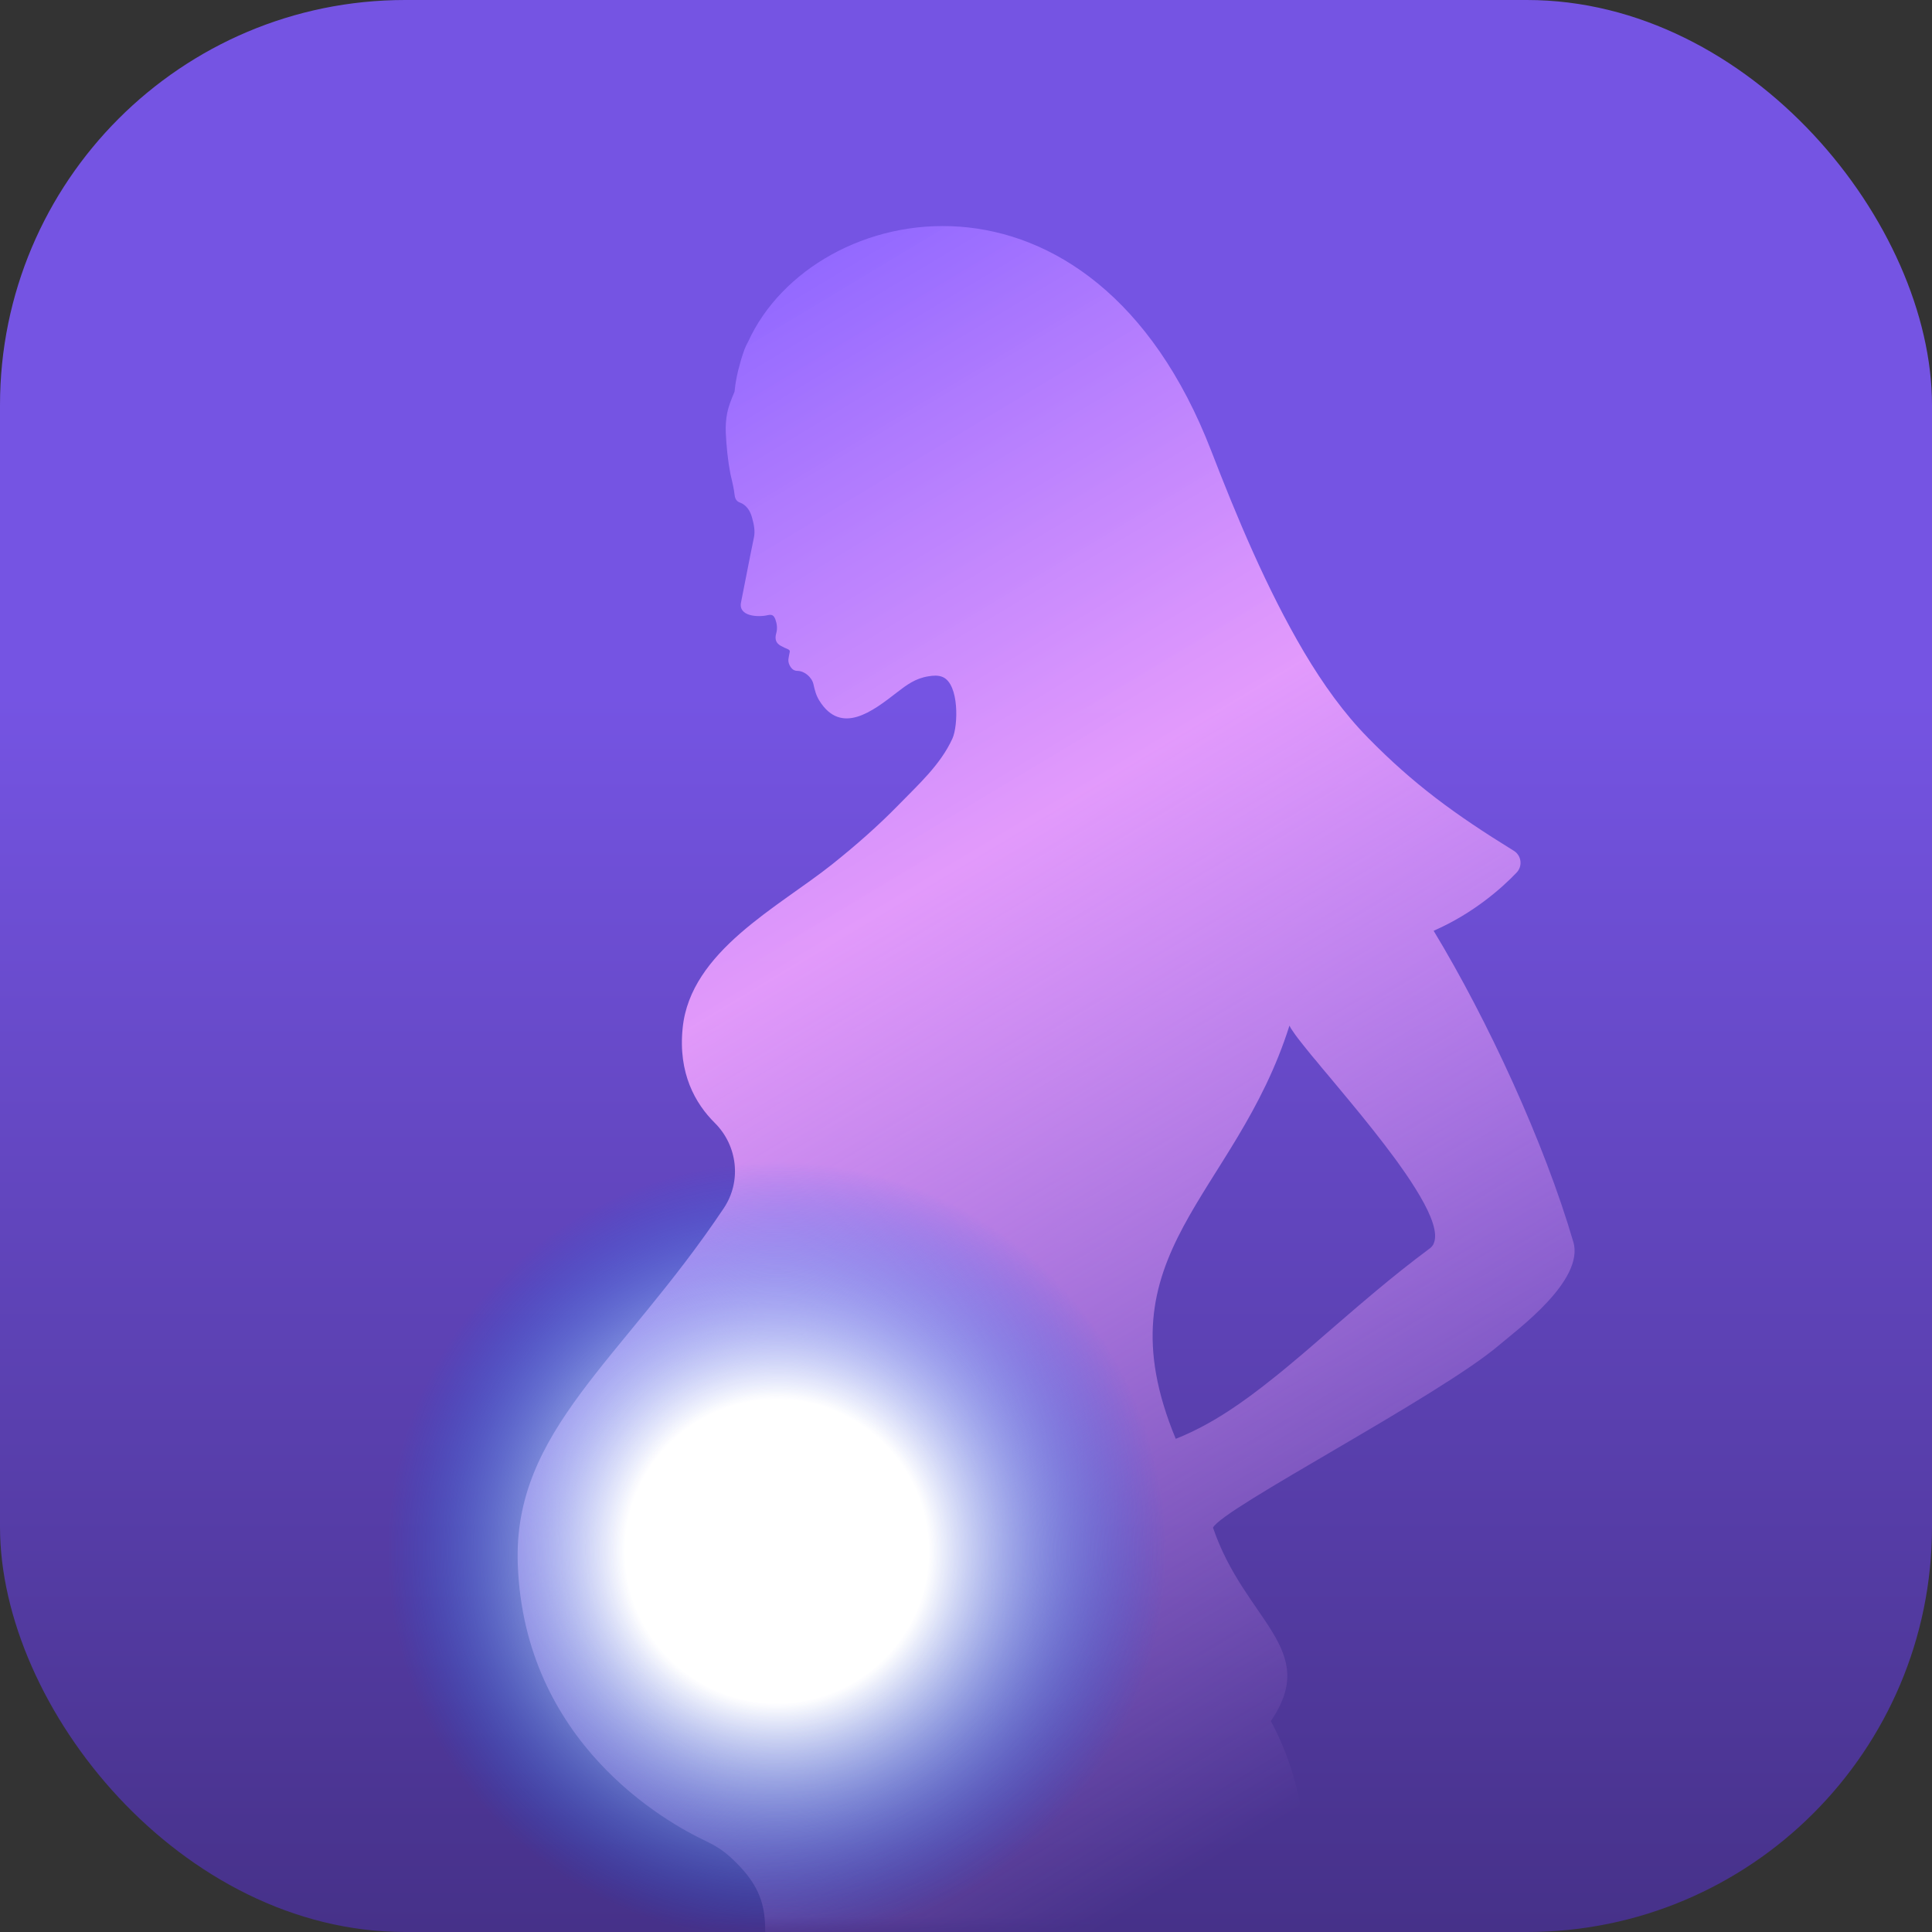
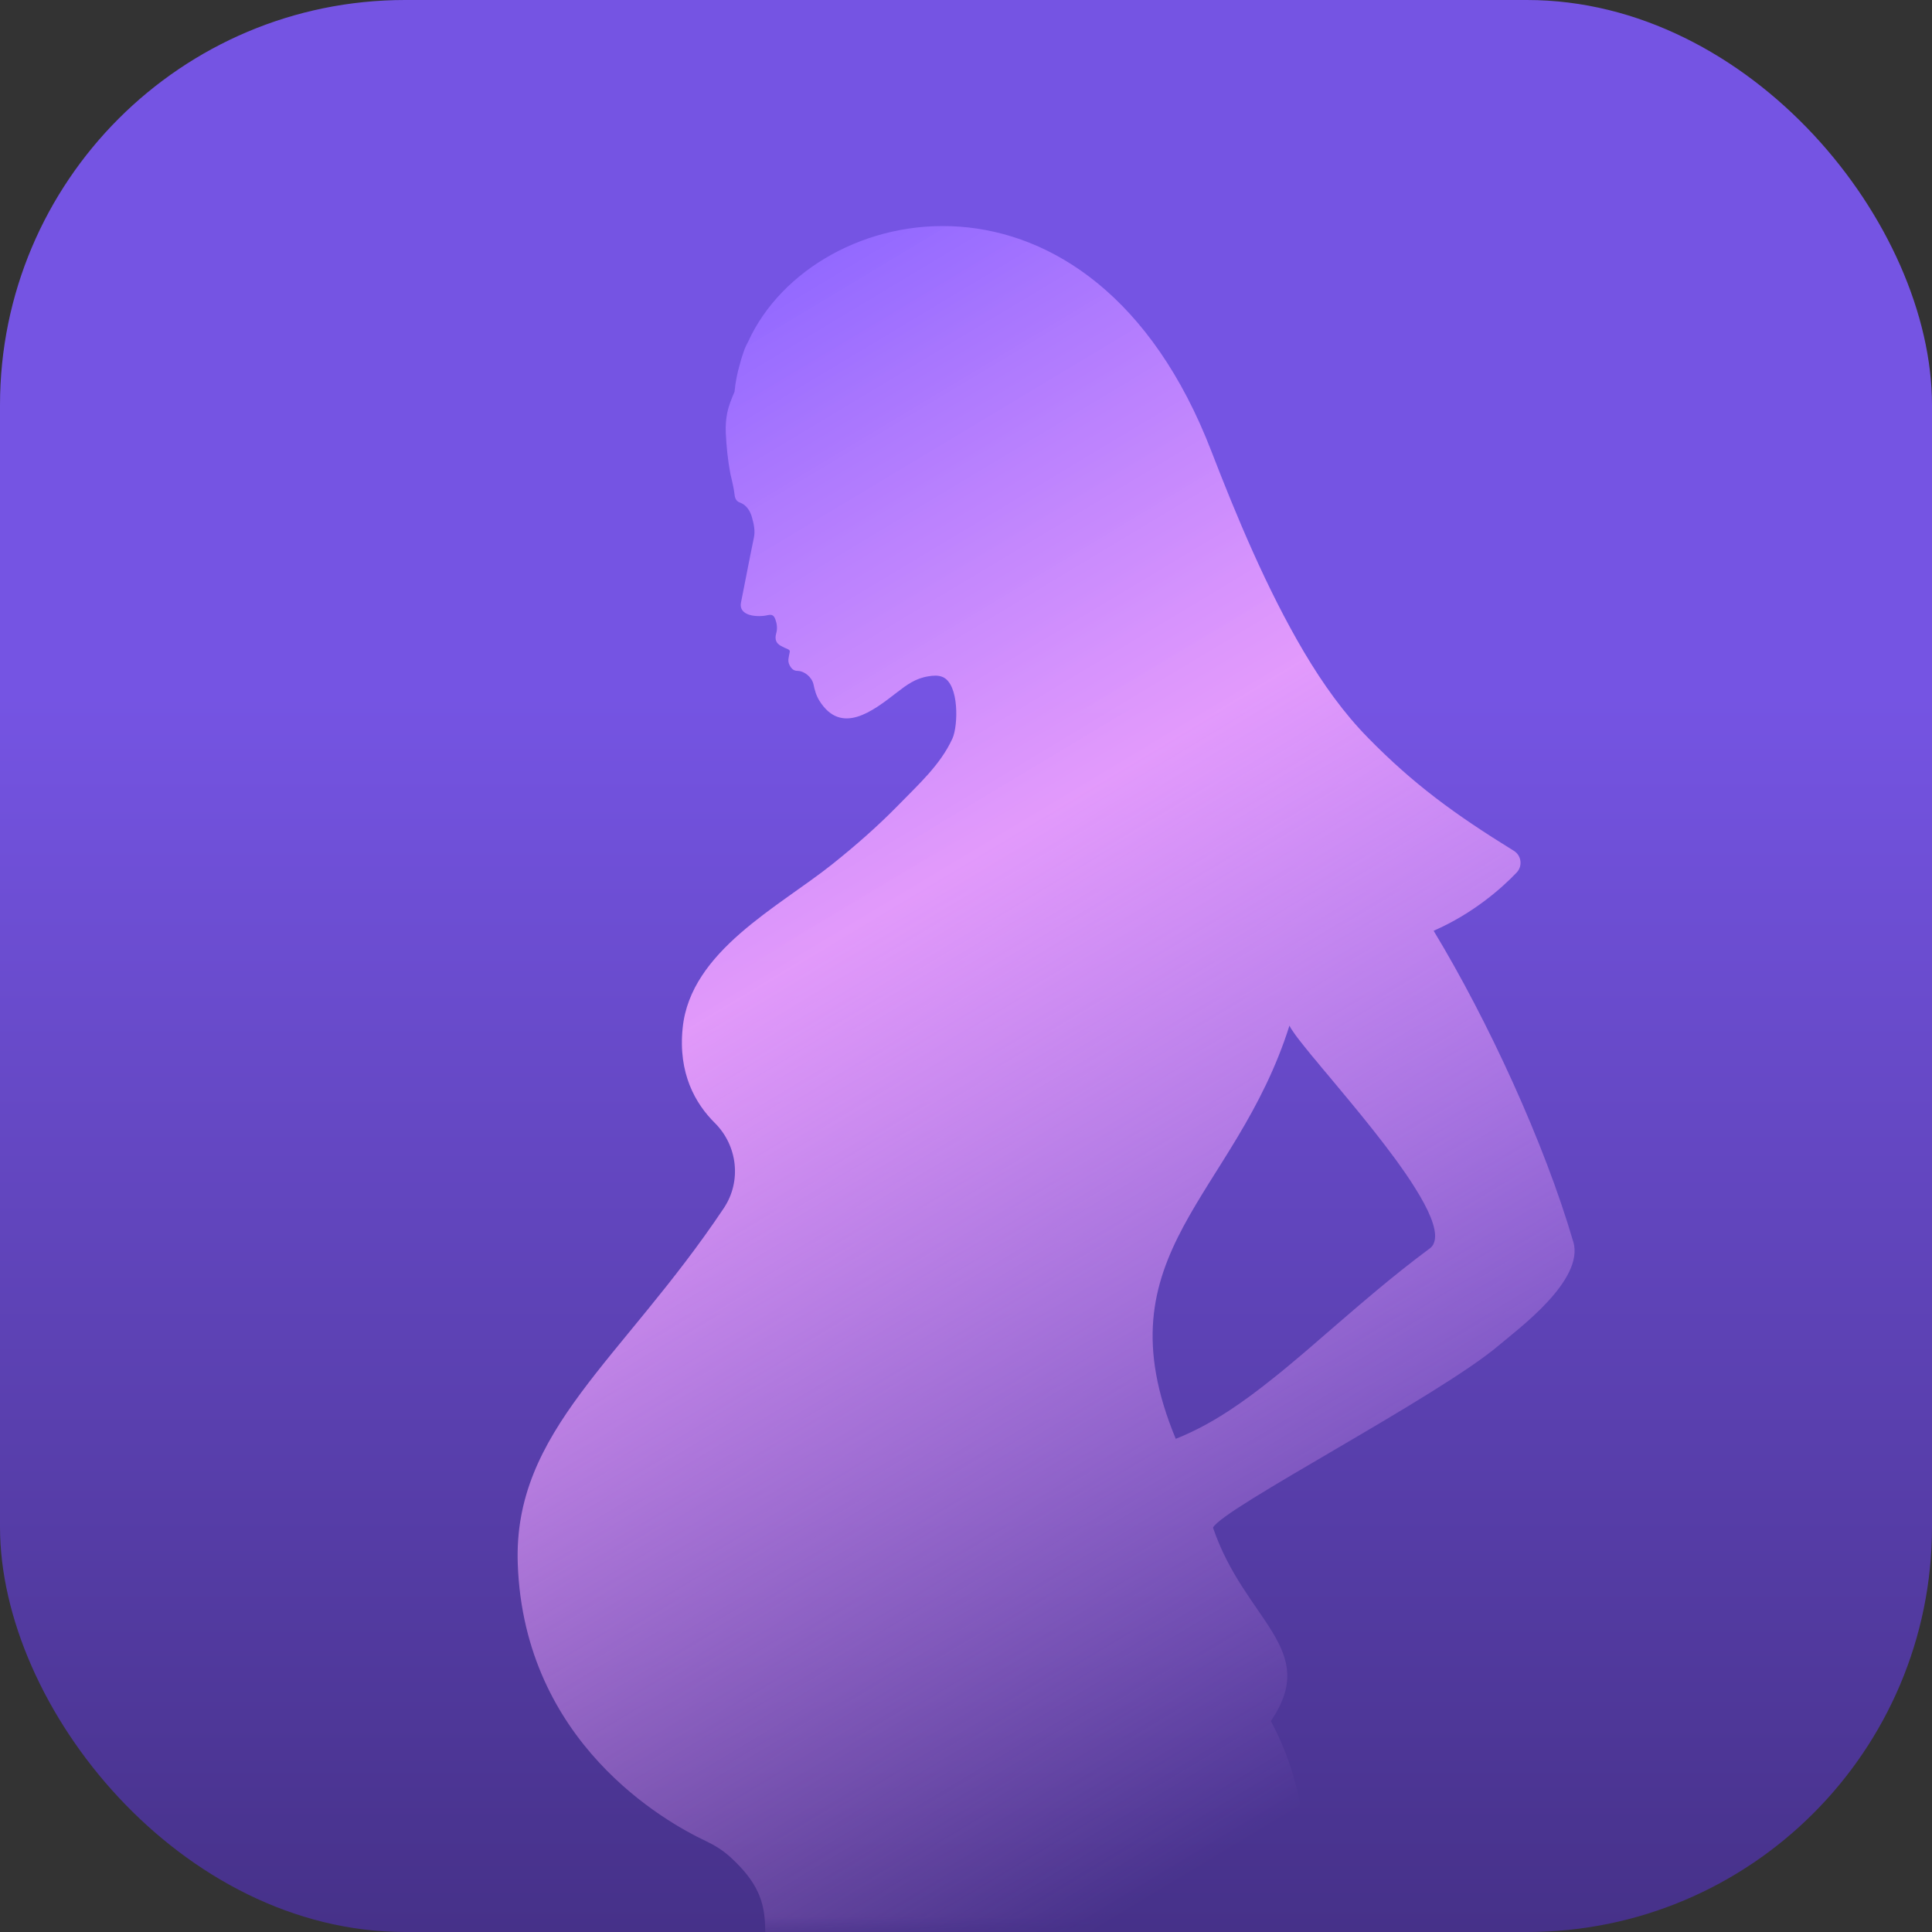
<svg xmlns="http://www.w3.org/2000/svg" width="62" height="62" viewBox="0 0 62 62" fill="none">
  <rect x="0" y="0" width="62" height="62" fill="#333333" stroke="none" />
  <rect width="62" height="62" rx="13" fill="url(#paint0_linear_3607_796)" />
  <mask id="mask0_3607_796" style="mask-type:alpha" maskUnits="userSpaceOnUse" x="0" y="0" width="62" height="62">
    <rect width="62" height="62" rx="6.2" fill="url(#paint1_linear_3607_796)" />
  </mask>
  <g mask="url(#mask0_3607_796)">
    <path d="M50.488 39.85C49.557 36.665 47.746 32.743 46.007 29.87C47.285 29.31 48.198 28.497 48.667 28.005C48.869 27.798 48.828 27.455 48.58 27.303C46.675 26.127 45.362 25.166 43.904 23.68C43.9 23.68 43.898 23.677 43.898 23.673C43.133 22.896 42.457 21.954 41.849 20.928C40.647 18.896 39.675 16.552 38.871 14.472C35.048 4.571 26.114 6.347 24.009 10.964C23.963 11.047 23.921 11.132 23.888 11.221C23.836 11.372 23.783 11.523 23.745 11.679C23.66 11.969 23.6 12.266 23.572 12.571C23.479 12.791 23.387 13.012 23.338 13.248C23.296 13.457 23.283 13.669 23.291 13.88C23.312 14.33 23.357 14.78 23.441 15.217C23.471 15.348 23.505 15.476 23.53 15.608C23.548 15.7 23.566 15.797 23.576 15.893C23.589 16.002 23.637 16.09 23.74 16.125C23.956 16.202 24.079 16.401 24.134 16.612C24.193 16.823 24.241 17.043 24.192 17.259C24.047 17.952 23.92 18.642 23.78 19.333C23.69 19.782 24.325 19.813 24.629 19.743C24.77 19.709 24.833 19.743 24.883 19.878C24.934 20.023 24.954 20.167 24.91 20.323C24.856 20.512 24.902 20.645 25.065 20.73C25.142 20.771 25.219 20.806 25.297 20.839C25.339 20.863 25.354 20.889 25.341 20.935C25.325 21.01 25.31 21.085 25.3 21.163C25.293 21.253 25.324 21.334 25.375 21.41C25.429 21.486 25.493 21.527 25.59 21.529C25.82 21.531 26.056 21.736 26.105 21.959C26.144 22.141 26.191 22.32 26.293 22.483C26.995 23.611 28.01 22.82 28.775 22.227C29.102 21.974 29.38 21.768 29.792 21.704C29.946 21.677 30.111 21.665 30.254 21.727C30.786 21.959 30.75 23.293 30.564 23.702C30.181 24.542 29.473 25.175 28.838 25.828C28.173 26.51 27.452 27.14 26.707 27.735C24.987 29.108 22.157 30.524 21.908 32.984C21.756 34.446 22.317 35.419 22.937 36.034C23.67 36.762 23.803 37.904 23.231 38.766C19.964 43.655 16.458 45.902 16.616 50.198C16.825 55.923 21.342 58.466 22.651 59.081C22.933 59.215 23.202 59.381 23.433 59.592C24.312 60.395 24.53 61.014 24.554 61.822C24.736 67.828 23.867 67.154 26.707 67.154H36.819H38.46C41.151 65.818 43.288 59.856 40.782 55.231C42.379 52.903 39.947 52.025 38.927 49.025C39.202 48.419 46.184 44.809 48.115 43.161C48.702 42.659 50.851 41.09 50.49 39.85H50.488ZM46.017 39.885C46.005 39.924 45.987 39.956 45.96 39.988C45.95 40.002 45.937 40.017 45.921 40.03C45.909 40.045 45.892 40.058 45.875 40.069C45.267 40.521 44.695 40.98 44.147 41.438C43.965 41.59 43.785 41.743 43.607 41.894C43.517 41.969 43.429 42.046 43.341 42.122C43.077 42.348 42.822 42.57 42.567 42.789C42.313 43.009 42.066 43.225 41.82 43.434C41.652 43.574 41.491 43.711 41.329 43.846C41.166 43.982 41.007 44.112 40.846 44.239C40.365 44.623 39.894 44.976 39.416 45.287C39.101 45.49 38.782 45.68 38.46 45.843C38.3 45.924 38.138 46.002 37.976 46.072C37.893 46.109 37.812 46.139 37.731 46.173C35.249 40.198 39.642 38.418 41.38 32.913C41.386 32.926 41.391 32.939 41.4 32.952C41.413 32.98 41.432 33.01 41.455 33.044C41.489 33.096 41.528 33.153 41.576 33.219C41.623 33.285 41.679 33.356 41.738 33.431C41.779 33.485 41.821 33.538 41.868 33.595C41.915 33.652 41.962 33.711 42.011 33.772C42.037 33.803 42.061 33.834 42.088 33.868C42.14 33.932 42.197 33.995 42.252 34.062C42.307 34.13 42.366 34.202 42.425 34.273C42.487 34.345 42.546 34.418 42.61 34.492C43.047 35.017 43.553 35.618 44.038 36.23C44.108 36.316 44.176 36.405 44.244 36.493C44.312 36.579 44.379 36.667 44.447 36.755C44.513 36.84 44.579 36.928 44.643 37.016C44.709 37.1 44.77 37.187 44.834 37.273C44.897 37.359 44.957 37.446 45.016 37.53C45.045 37.571 45.075 37.613 45.104 37.655C45.161 37.74 45.218 37.823 45.271 37.904C45.378 38.067 45.476 38.227 45.567 38.38C45.945 39.026 46.143 39.569 46.016 39.888L46.017 39.885Z" fill="url(#paint2_linear_3607_796)" />
    <g style="mix-blend-mode:screen">
-       <path d="M38.74 49.699C38.74 42.185 32.649 36.095 25.136 36.095C17.623 36.095 11.532 42.185 11.532 49.699C11.532 57.212 17.623 63.303 25.136 63.303C32.649 63.303 38.74 57.212 38.74 49.699Z" fill="url(#paint3_radial_3607_796)" style="mix-blend-mode:color-dodge" />
-     </g>
+       </g>
  </g>
  <defs>
    <linearGradient id="paint0_linear_3607_796" x1="31" y1="0" x2="31" y2="62" gradientUnits="userSpaceOnUse">
      <stop offset="0.36" stop-color="#7554E3" />
      <stop offset="1" stop-color="#463189" />
    </linearGradient>
    <linearGradient id="paint1_linear_3607_796" x1="31" y1="0" x2="31" y2="62" gradientUnits="userSpaceOnUse">
      <stop offset="0.36" stop-color="#7554E3" />
      <stop offset="1" stop-color="#463189" />
    </linearGradient>
    <linearGradient id="paint2_linear_3607_796" x1="3.37" y1="9.975" x2="34.75" y2="62.214" gradientUnits="userSpaceOnUse">
      <stop offset="0.172" stop-color="#9369FF" />
      <stop offset="0.482" stop-color="#EFA2FF" stop-opacity="0.9" />
      <stop offset="1" stop-color="#EFA2FF" stop-opacity="0" />
    </linearGradient>
    <radialGradient id="paint3_radial_3607_796" cx="0" cy="0" r="1" gradientUnits="userSpaceOnUse" gradientTransform="translate(24.929 49.782) rotate(-90) scale(12.516 12.484)">
      <stop offset="0.39" stop-color="white" />
      <stop offset="1" stop-color="#0064F2" stop-opacity="0" />
    </radialGradient>
  </defs>
</svg>